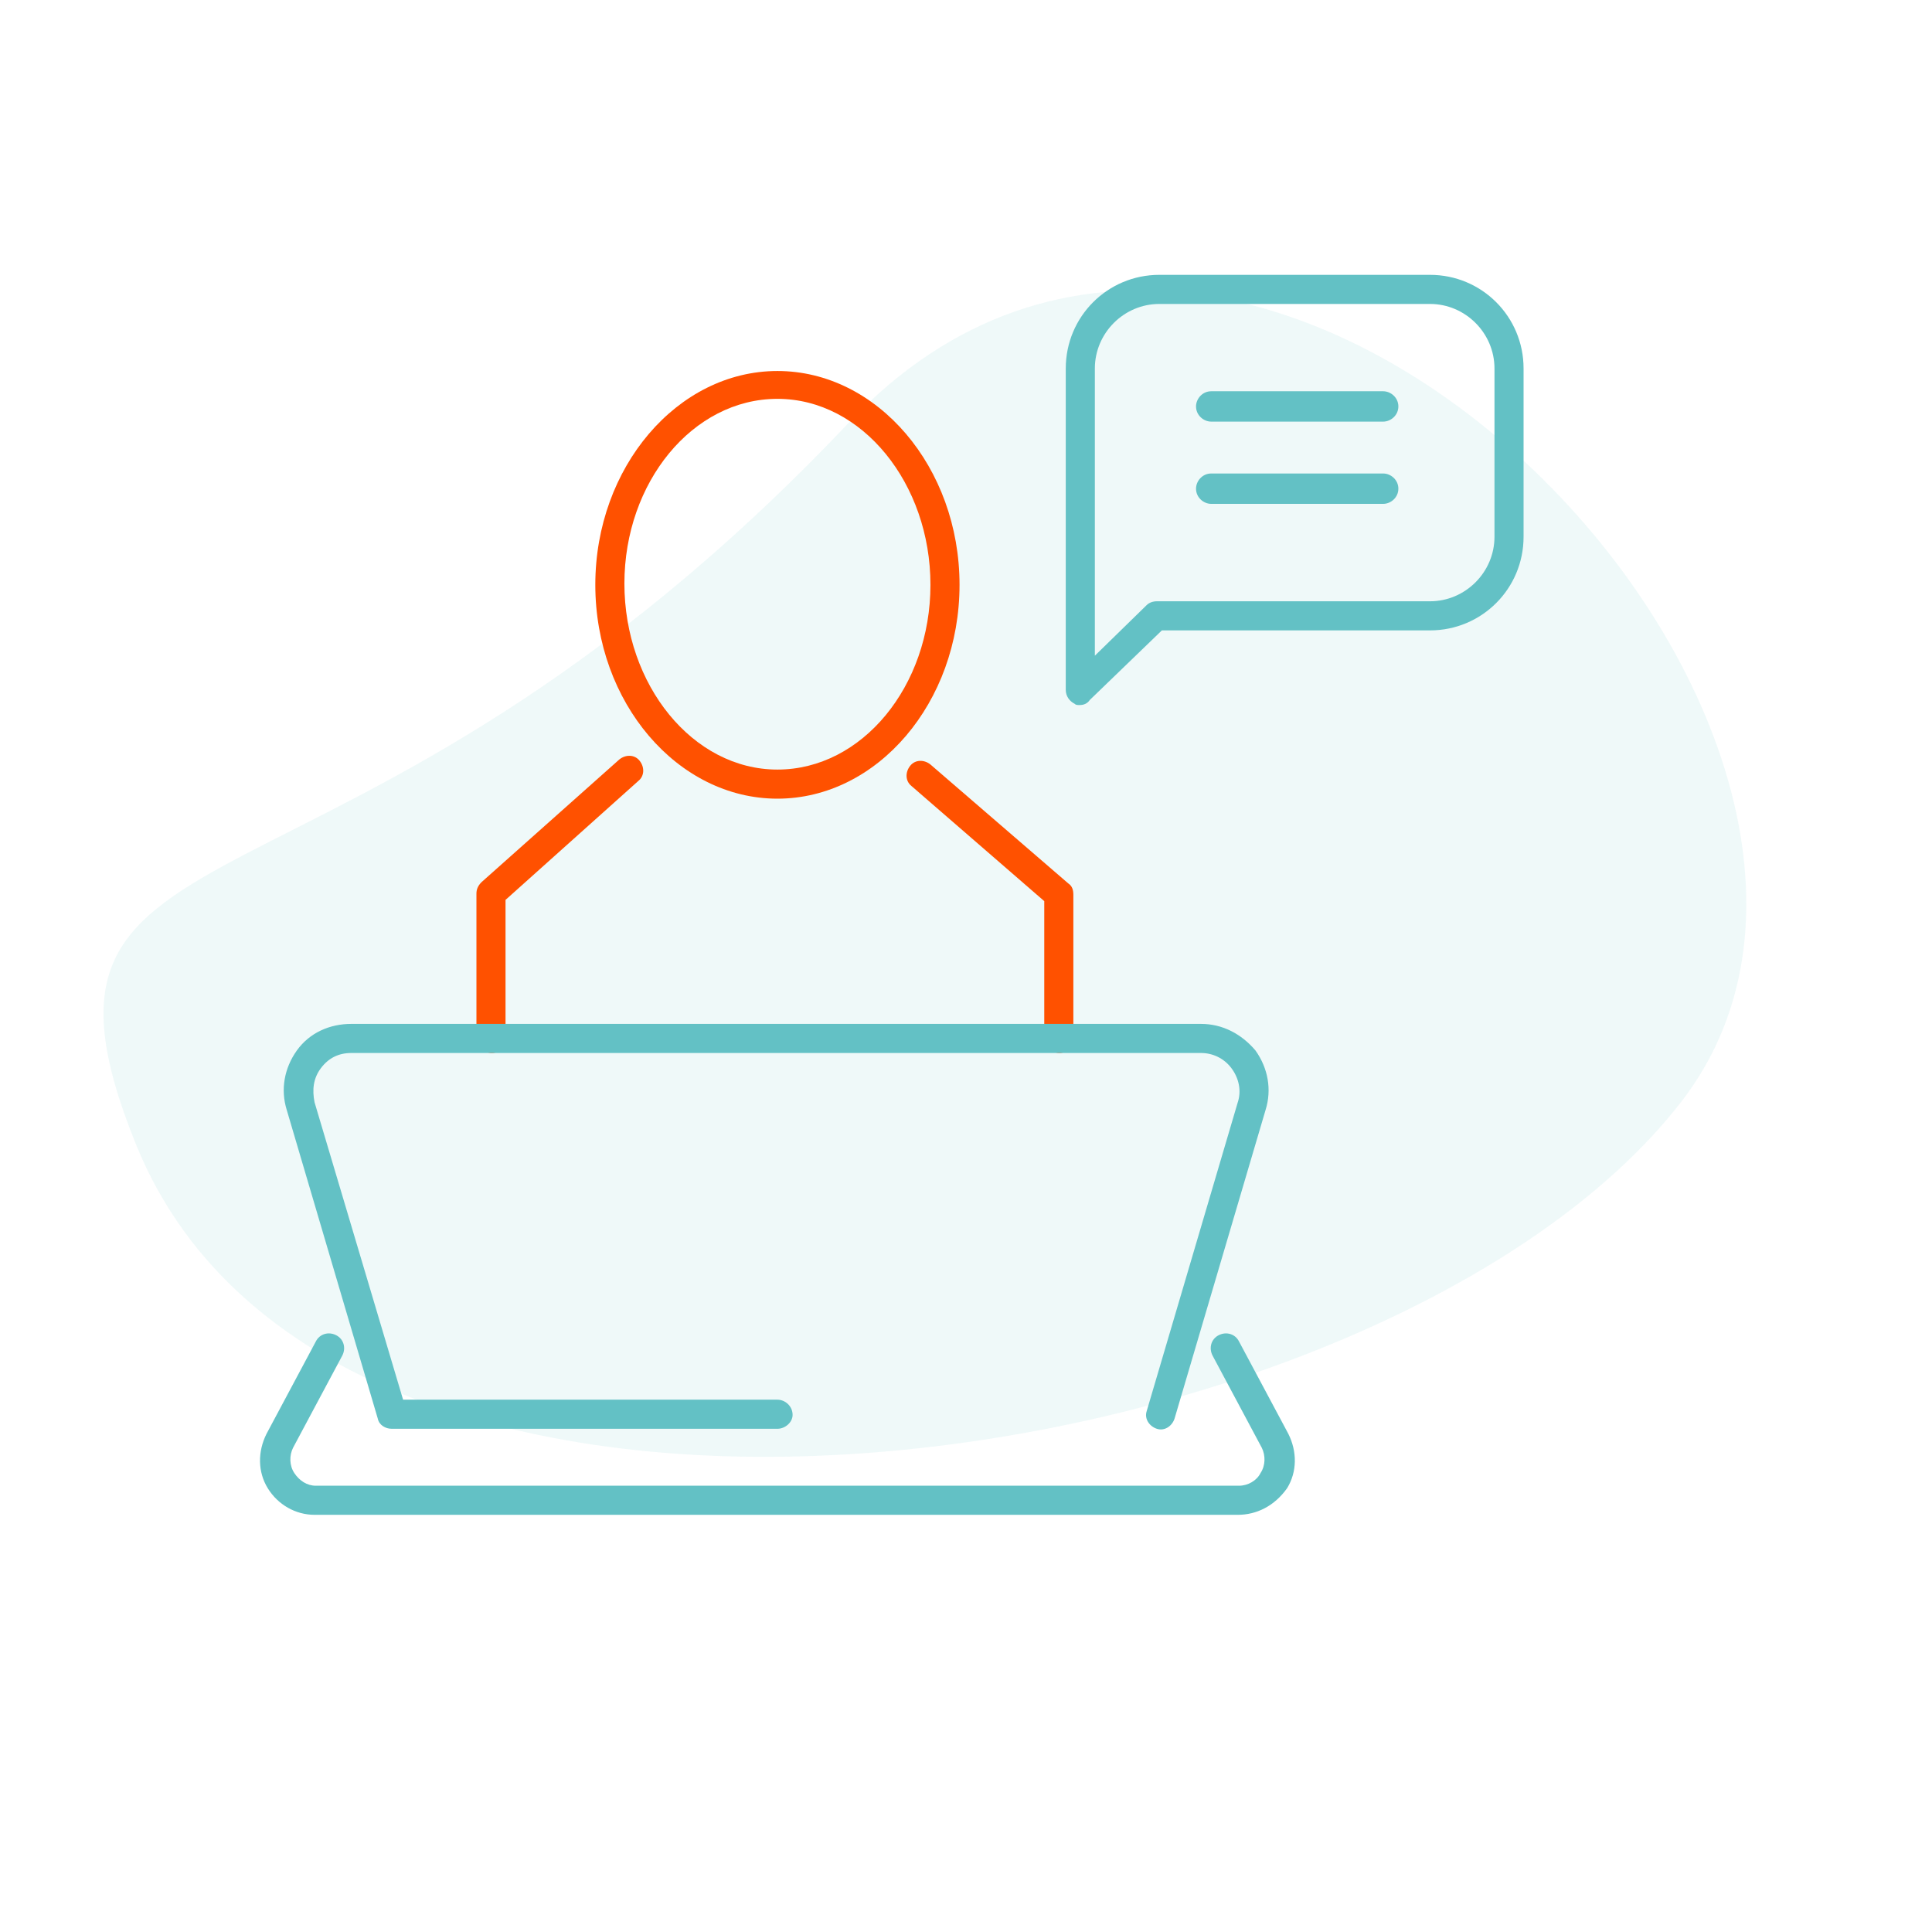
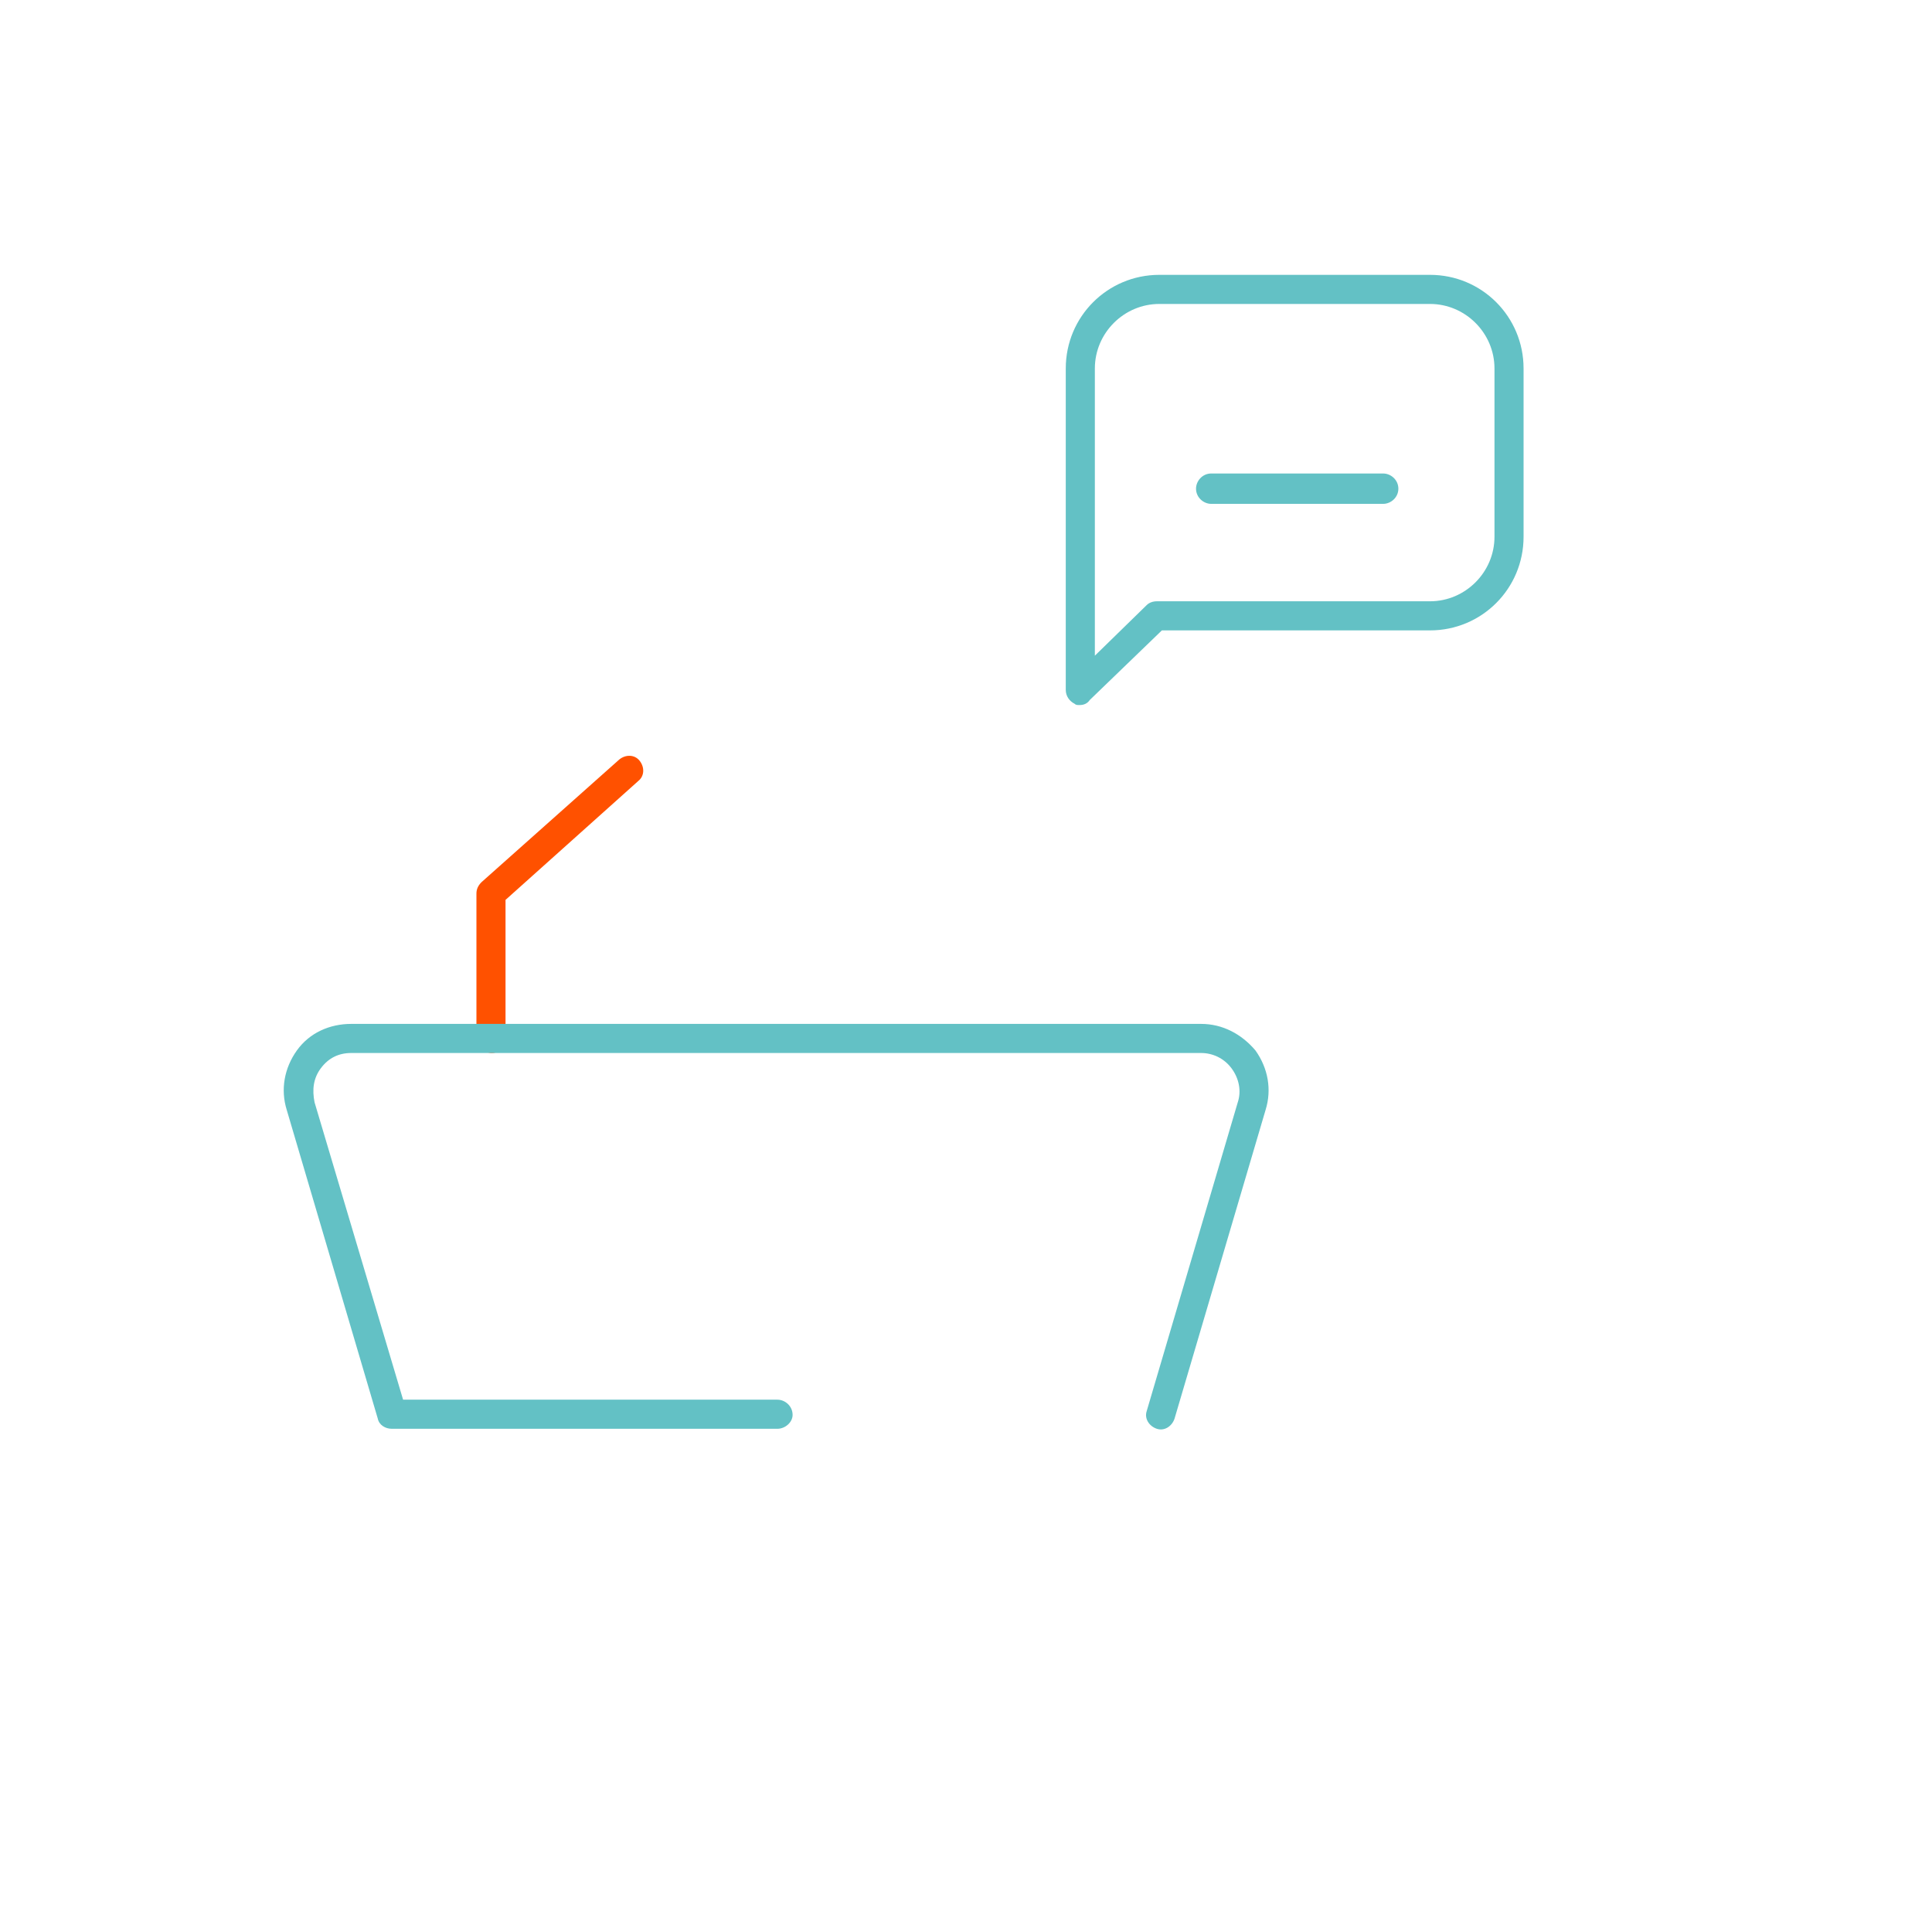
<svg xmlns="http://www.w3.org/2000/svg" width="285" height="284" viewBox="0 0 285 284" fill="none">
-   <path d="M20.062 168.827C49.848 242.401 204.684 218.515 248.008 162.538C289.674 108.703 185.874 -1.822 125.295 62.265C50.1 141.817 -1.068 116.636 20.062 168.827Z" fill="#63C1C5" fill-opacity="0.1" />
-   <path d="M156.284 155.336C155.165 155.336 154.046 154.403 154.046 153.096V132.937L134.457 115.952C133.525 115.205 133.524 113.899 134.271 112.965C135.017 112.032 136.323 112.032 137.256 112.779L157.59 130.324C158.15 130.698 158.336 131.257 158.336 132.004V153.283C158.336 154.403 157.404 155.336 156.284 155.336Z" fill="#FF5100" />
  <path d="M72.521 155.336C71.402 155.336 70.282 154.403 70.282 153.096V131.818C70.282 131.258 70.469 130.698 71.028 130.138L91.363 112.033C92.296 111.286 93.602 111.286 94.348 112.219C95.094 113.153 95.094 114.459 94.161 115.206L74.573 132.751V153.096C74.76 154.403 73.827 155.336 72.521 155.336Z" fill="#FF5100" />
-   <path d="M114.682 117.819C99.945 117.819 87.818 103.634 87.818 86.275C87.818 68.916 99.945 54.73 114.682 54.73C129.42 54.73 141.546 68.916 141.546 86.275C141.546 103.634 129.42 117.819 114.682 117.819ZM114.682 58.837C102.183 58.837 92.109 71.156 92.109 86.088C92.109 101.02 102.183 113.526 114.682 113.526C127.182 113.526 137.256 101.207 137.256 86.275C137.256 71.343 127.182 58.837 114.682 58.837Z" fill="#FF5100" />
  <path d="M114.682 210.773H57.783C56.85 210.773 55.917 210.213 55.731 209.28L42.299 163.736C41.366 160.75 41.925 157.577 43.791 154.964C45.657 152.351 48.642 151.044 51.813 151.044H177.178C180.35 151.044 183.148 152.537 185.2 154.964C187.066 157.577 187.626 160.75 186.693 163.736L173.261 209.28C172.888 210.4 171.768 211.146 170.649 210.773C169.53 210.4 168.783 209.28 169.157 208.16L182.589 162.616C183.148 160.937 182.775 159.07 181.656 157.577C180.536 156.084 178.857 155.337 177.178 155.337H51.813C49.947 155.337 48.455 156.084 47.336 157.577C46.216 159.07 46.03 160.75 46.403 162.616L59.462 206.48H114.682C115.802 206.48 116.921 207.413 116.921 208.72C116.921 209.84 115.802 210.773 114.682 210.773Z" fill="#63C1C5" />
-   <path d="M182.589 223.465H46.403C43.605 223.465 40.993 221.972 39.5 219.545C38.008 217.119 38.008 214.132 39.314 211.519L46.589 197.894C47.149 196.774 48.455 196.4 49.574 196.96C50.694 197.52 51.067 198.827 50.507 199.947L43.231 213.573C42.672 214.692 42.672 216.186 43.418 217.306C44.164 218.426 45.283 219.172 46.589 219.172H182.775C184.081 219.172 185.387 218.426 185.947 217.306C186.693 216.186 186.693 214.692 186.133 213.573L178.857 199.947C178.298 198.827 178.671 197.52 179.79 196.96C180.91 196.4 182.215 196.774 182.775 197.894L190.051 211.519C191.357 214.132 191.357 217.119 189.864 219.545C187.999 222.159 185.387 223.465 182.589 223.465Z" fill="#63C1C5" />
  <path d="M159.269 104.007C158.896 104.007 158.709 104.007 158.523 103.82C157.776 103.447 157.217 102.7 157.217 101.767V54.357C157.217 46.705 163.373 40.545 171.022 40.545H210.945C218.594 40.545 224.75 46.705 224.75 54.357V79.182C224.75 86.835 218.594 92.995 210.945 92.995H171.395L160.761 103.26C160.388 103.82 159.829 104.007 159.269 104.007ZM171.022 44.838C165.798 44.838 161.508 49.131 161.508 54.357V96.728L169.156 89.261C169.529 88.888 170.089 88.701 170.649 88.701H210.945C216.168 88.701 220.459 84.408 220.459 79.182V54.357C220.459 49.131 216.168 44.838 210.945 44.838H171.022Z" fill="#63C1C5" />
-   <path d="M204.043 62.197H178.671C177.552 62.197 176.433 61.264 176.433 59.958C176.433 58.838 177.365 57.718 178.671 57.718H204.043C205.162 57.718 206.281 58.651 206.281 59.958C206.281 61.264 205.162 62.197 204.043 62.197Z" fill="#63C1C5" />
-   <path d="M204.043 74.329H178.671C177.552 74.329 176.433 73.396 176.433 72.089C176.433 70.969 177.365 69.85 178.671 69.85H204.043C205.162 69.85 206.281 70.783 206.281 72.089C206.281 73.396 205.162 74.329 204.043 74.329Z" fill="#63C1C5" />
+   <path d="M204.043 74.329H178.671C177.552 74.329 176.433 73.396 176.433 72.089C176.433 70.969 177.365 69.85 178.671 69.85H204.043C205.162 69.85 206.281 70.783 206.281 72.089C206.281 73.396 205.162 74.329 204.043 74.329" fill="#63C1C5" />
</svg>